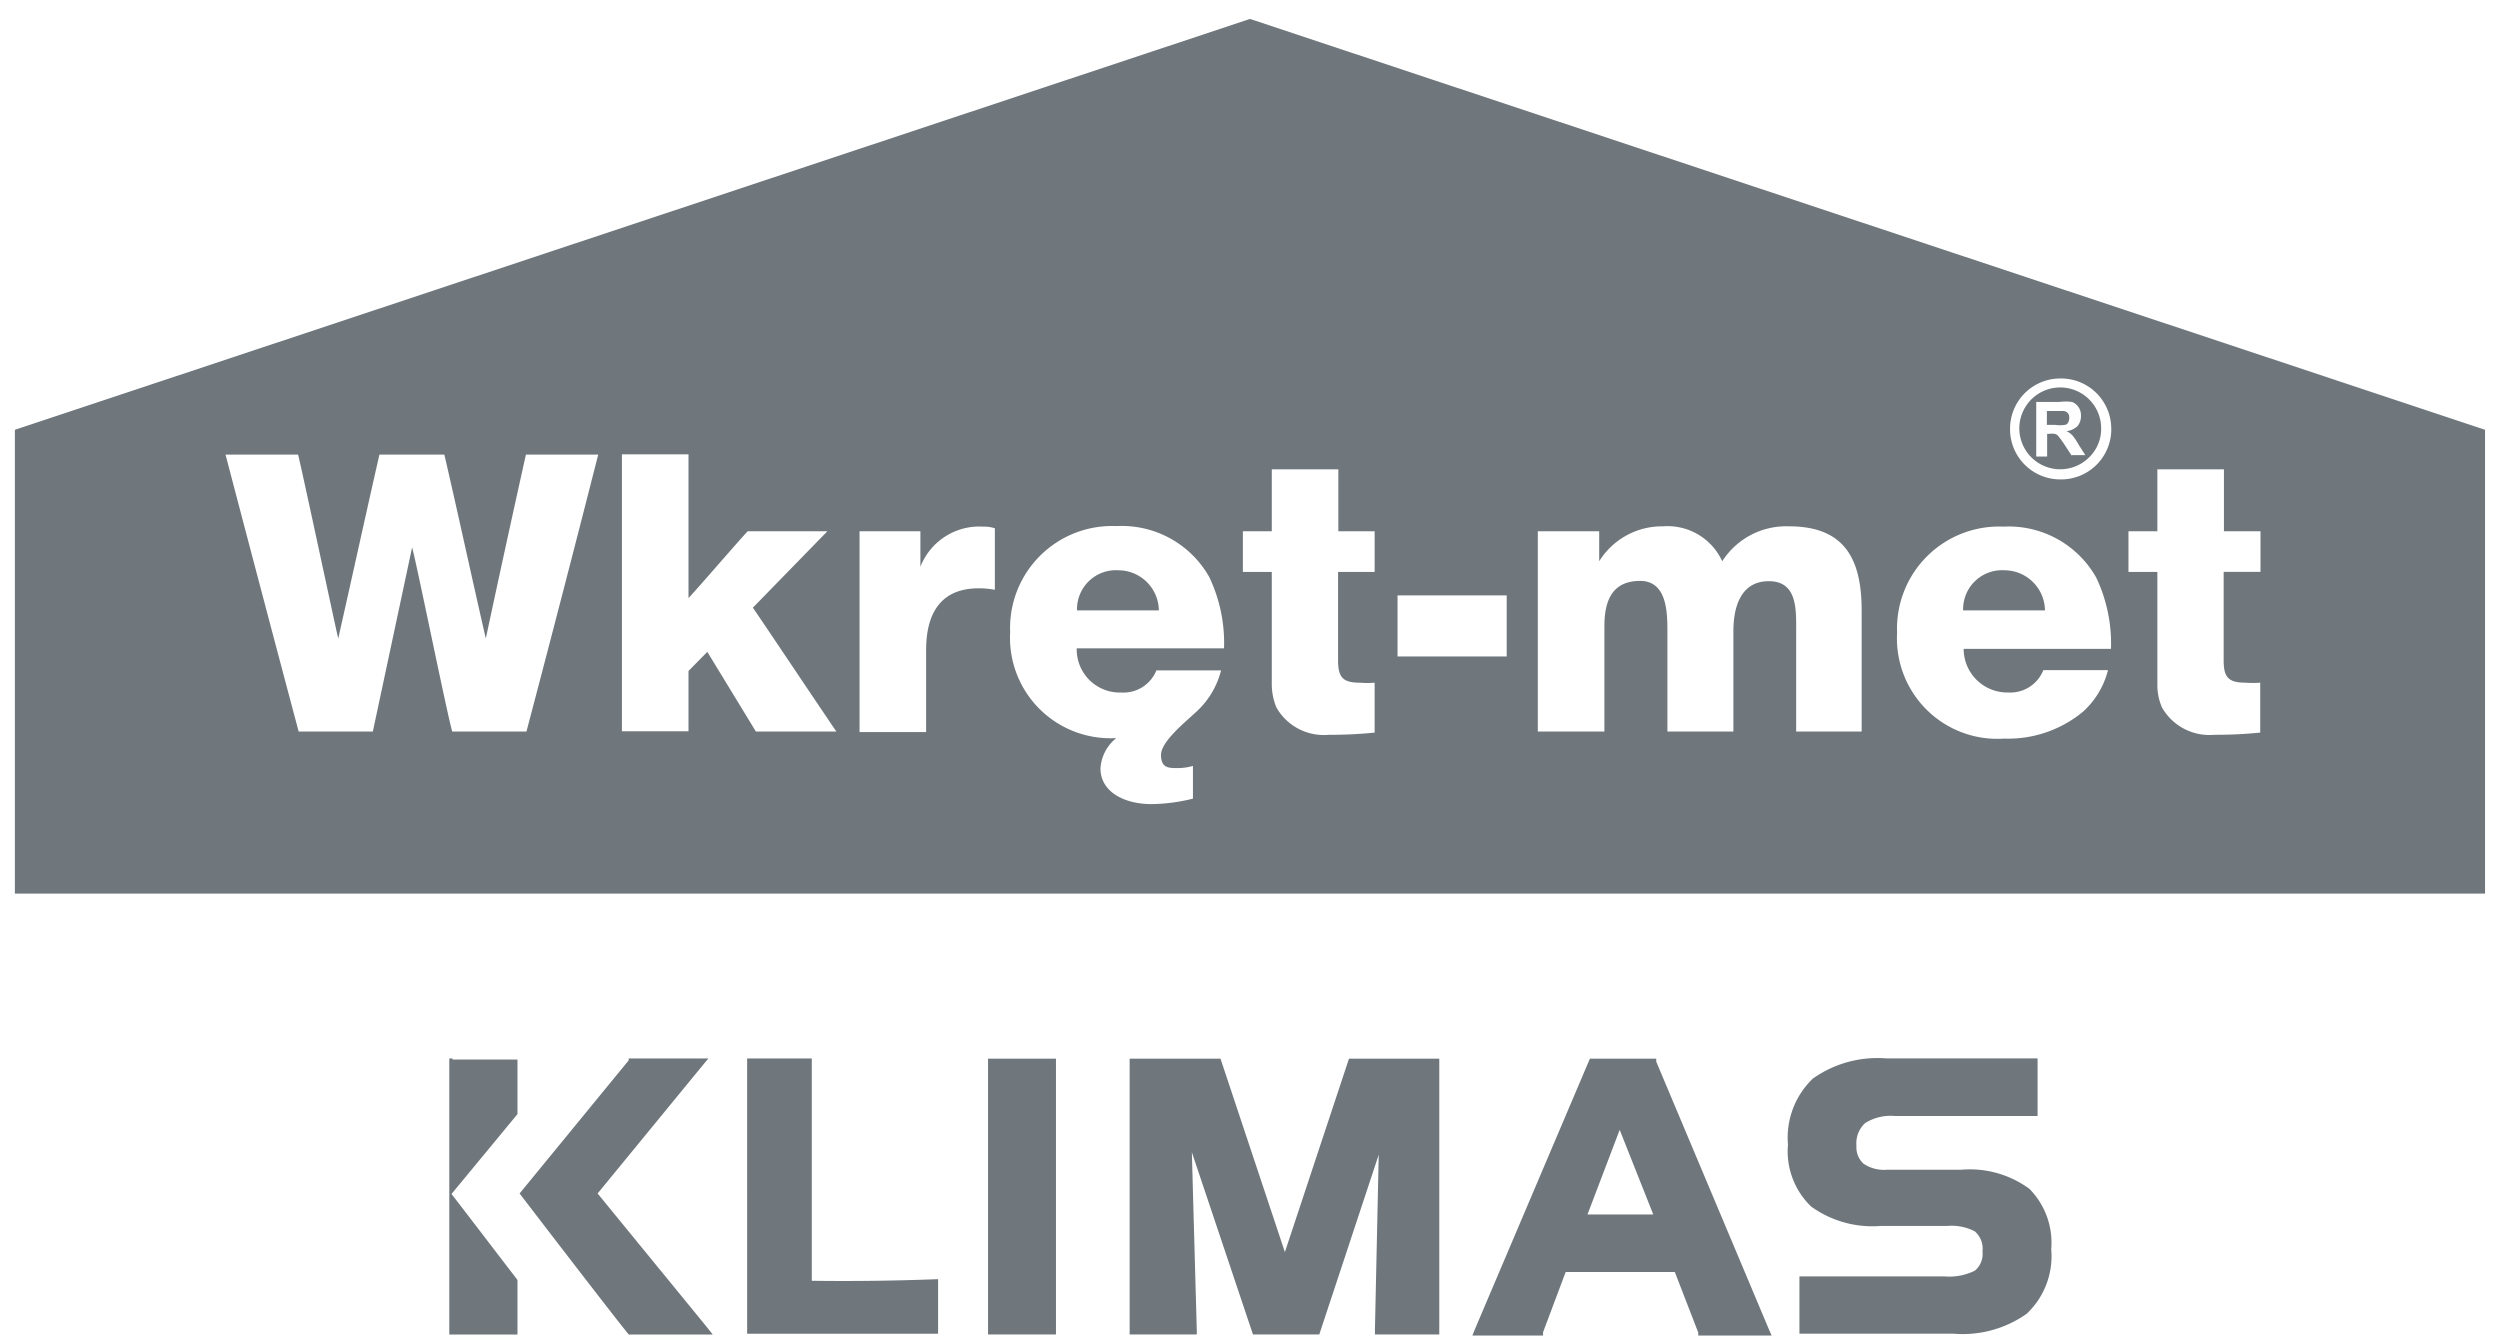
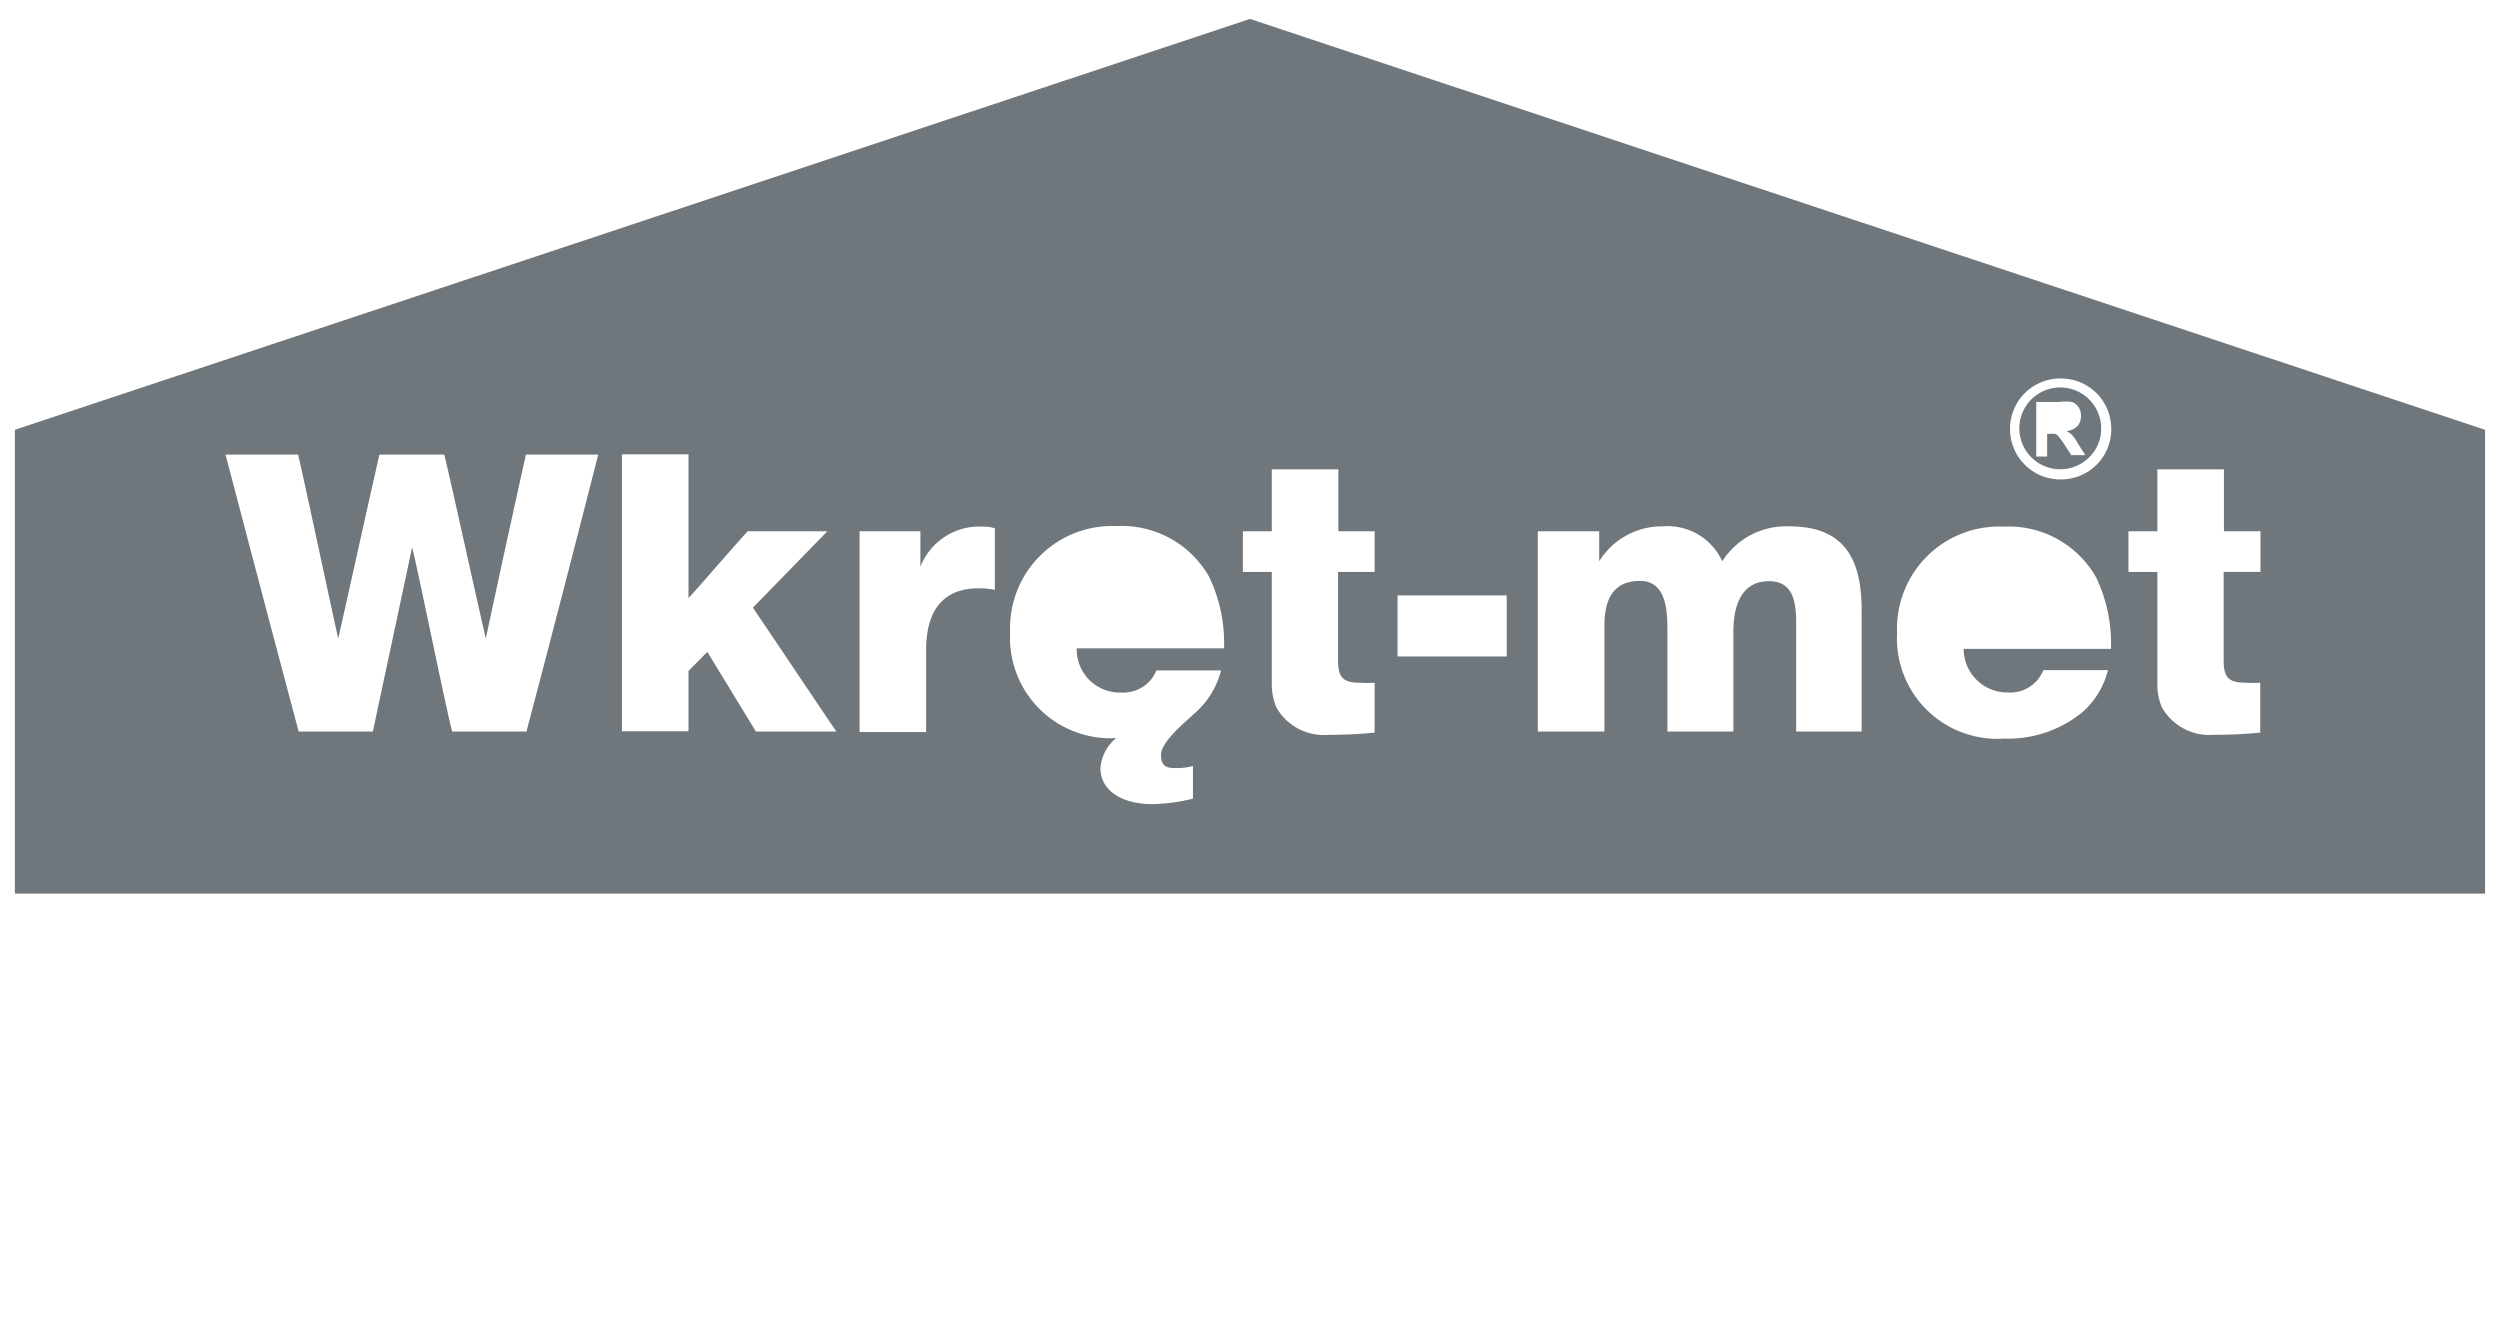
<svg xmlns="http://www.w3.org/2000/svg" width="112" height="60" fill="none">
-   <path d="M44.484 47.428h-.22v12.356h3.043V47.428h-2.823zm43.378 4.976h-3.324a1.638 1.638 0 01-1.051-.27.99.99 0 01-.318-.806 1.223 1.223 0 01.39-1.014 2.139 2.139 0 011.32-.318h6.405v-2.579h-6.77a4.999 4.999 0 00-3.3.905 3.666 3.666 0 00-1.113 2.957 3.434 3.434 0 001.039 2.775c.91.654 2.024.962 3.14.867h2.97c.423-.034.847.05 1.223.245a1.026 1.026 0 01.342.904.966.966 0 01-.342.856c-.42.207-.89.296-1.357.257h-6.502v2.566h6.906a4.962 4.962 0 003.275-.892 3.544 3.544 0 001.1-2.897 3.434 3.434 0 00-.977-2.7 4.51 4.51 0 00-3.056-.856zm-27.268-4.976h-.159l-.049.146-2.823 8.52-2.836-8.52-.049-.146h-4.07v12.356h3.007v-.22l-.22-7.944 2.689 8.018.049.146h2.97l.049-.146 2.615-7.908-.17 7.834v.22h2.883V47.428h-3.887zM36.368 57.38v-9.962h-2.896V59.75h8.555v-2.444c-1.882.073-3.789.098-5.659.073zm-16.093-9.962h-.147v12.369h3.055v-2.445c-1.38-1.796-2.945-3.85-2.957-3.85l2.957-3.58v-2.445h-2.908v-.049zm6.498 6.05l4.67-5.696.293-.354h-3.57v.086l-4.888 5.964s4.033 5.268 4.889 6.319h3.764l-.281-.355-4.877-5.964zM74.2 47.562v-.134h-2.97l-.06.134-5.085 11.966-.123.305h3.166v-.146l1.014-2.701h4.89l1.05 2.713v.134h3.288l-.134-.305L74.2 47.562zm-3.08 6.845l1.442-3.79 1.504 3.79H71.12zM50.108 25.548a1.747 1.747 0 00-1.858 1.797h3.667a1.821 1.821 0 00-1.809-1.797zm39.698 0a1.747 1.747 0 00-1.858 1.797h3.667a1.821 1.821 0 00-1.809-1.797z" fill="#6F777C" />
  <path d="M111.329 19.255L55.999.848.666 19.255v20.778H111.33V19.255zM23.585 32.773H20.26c-.244-.844-1.565-7.395-1.797-8.25l-1.76 8.25H13.38c-1.1-4.132-2.192-8.267-3.276-12.406h3.251c.208.843 1.602 7.394 1.797 8.238.623-2.75 1.222-5.5 1.846-8.238h2.909c.635 2.738 1.222 5.476 1.857 8.238a985.07 985.07 0 011.797-8.238H26.8a1462.251 1462.251 0 01-3.215 12.406zm10.279 0l-2.176-3.57-.843.856v2.701h-2.983V20.355h2.983v6.44c.513-.55 2.139-2.444 2.652-2.994h3.569l-3.337 3.423c.636.928 3.105 4.62 3.74 5.549h-3.605zm10.73-6.344a3.764 3.764 0 00-.745-.073c-1.65 0-2.359 1.051-2.359 2.774v3.667h-2.982v-8.996h2.726v1.59a2.835 2.835 0 012.823-1.797c.174-.005.348.02.513.073v2.762h.025zm5.648 4.596a1.588 1.588 0 001.564-.99h2.897a3.753 3.753 0 01-1.1 1.845c-.538.502-1.59 1.345-1.59 1.944s.367.586.746.586c.232 0 .462-.032.685-.097v1.466a8.03 8.03 0 01-1.858.245c-1.222 0-2.285-.55-2.285-1.601a1.894 1.894 0 01.708-1.357 4.5 4.5 0 01-4.754-4.742 4.571 4.571 0 014.767-4.755 4.499 4.499 0 014.155 2.286c.472.995.698 2.089.66 3.19h-6.6a1.931 1.931 0 002.005 1.98zm11.342-5.402h-1.638v3.96c0 .757.208 1.002.978 1.002.22.017.44.017.66 0v2.236c-.746.074-1.393.098-1.98.098h-.073a2.445 2.445 0 01-2.347-1.222 2.762 2.762 0 01-.208-.978v-5.096h-1.295V23.8h1.295v-2.774h2.982V23.8h1.626v1.822zM67.5 29.41h-4.89v-2.737h4.89v2.737zm15.95 3.362h-2.982V28.31c0-.965.073-2.273-1.223-2.273-1.295 0-1.589 1.222-1.589 2.237v4.498H74.7V28.31c0-.83 0-2.285-1.223-2.285-1.222 0-1.6.843-1.6 2.029v4.718h-2.983V23.8h2.75v1.345a3.311 3.311 0 012.86-1.565 2.688 2.688 0 012.652 1.565 3.398 3.398 0 012.995-1.565c2.53 0 3.251 1.516 3.251 3.777v5.44l.049-.025zm6.527-1.748a1.59 1.59 0 001.564-1.002h2.897a3.753 3.753 0 01-1.1 1.845 5.256 5.256 0 01-3.545 1.222 4.498 4.498 0 01-4.803-4.742 4.572 4.572 0 014.767-4.754 4.498 4.498 0 014.155 2.285 6.89 6.89 0 01.66 3.19h-6.6a1.956 1.956 0 001.968 1.956h.037zm4.608-11.831a2.248 2.248 0 01-2.274 2.285 2.25 2.25 0 01-2.261-2.261 2.25 2.25 0 012.261-2.261 2.25 2.25 0 012.273 2.236zm6.673 6.428H99.62v3.96c0 .758.208 1.003.978 1.003.22.017.44.017.66 0v2.236c-.746.074-1.393.098-1.98.098h-.073a2.445 2.445 0 01-2.347-1.222 2.517 2.517 0 01-.208-.978v-5.096h-1.295V23.8h1.295v-2.774h2.982V23.8h1.638v1.822h-.012z" fill="#6F777C" />
  <path d="M94.132 19.193a1.833 1.833 0 10-.538 1.295 1.773 1.773 0 00.538-1.295zm-1.32 1.222l-.342-.526a4.956 4.956 0 00-.27-.366.293.293 0 00-.146-.086.876.876 0 00-.256 0h-.086v1.015h-.489v-2.445h1.039c.187-.025.376-.025.562 0a.61.61 0 01.294.232.66.66 0 01.11.38.709.709 0 01-.16.476.868.868 0 01-.488.22.892.892 0 01.269.195c.102.126.192.26.269.404l.305.476h-.611v.025z" fill="#6F777C" />
-   <path d="M92.703 18.693a.281.281 0 00-.073-.195.294.294 0 00-.183-.086H91.7v.623h.367c.146.021.294.021.44 0a.195.195 0 00.146-.11.464.464 0 00.05-.232z" fill="#6F777C" />
</svg>